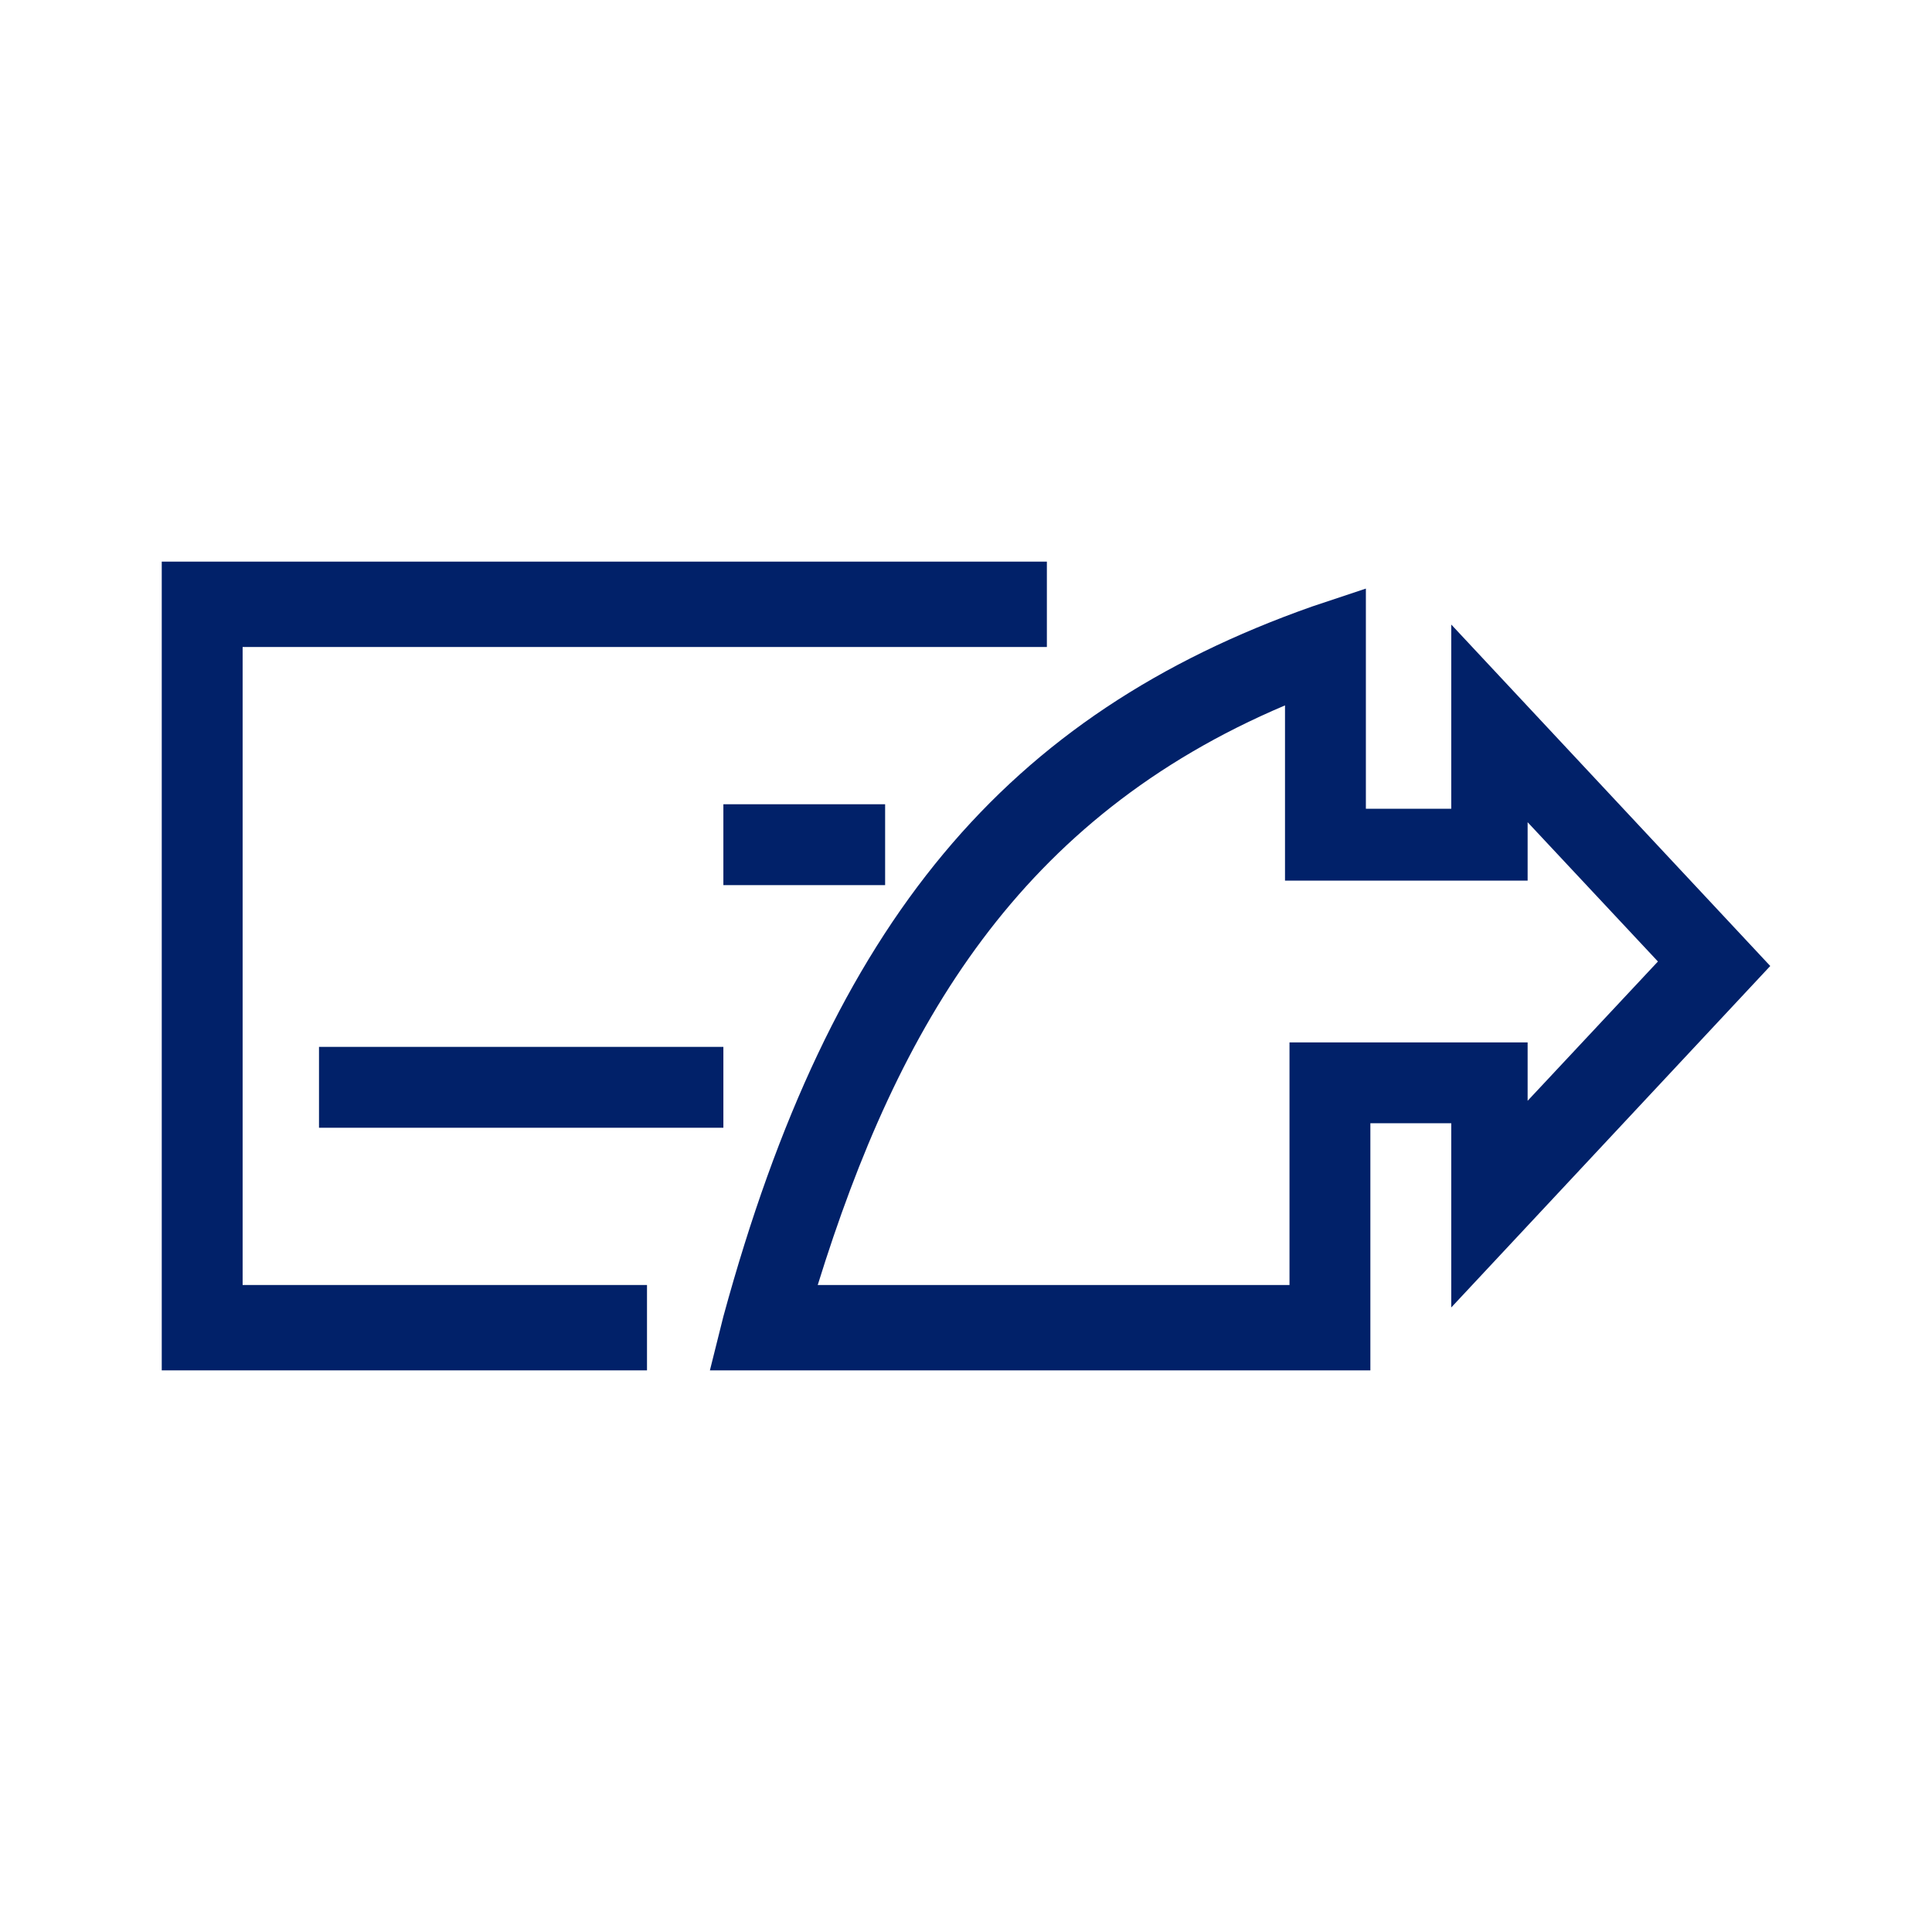
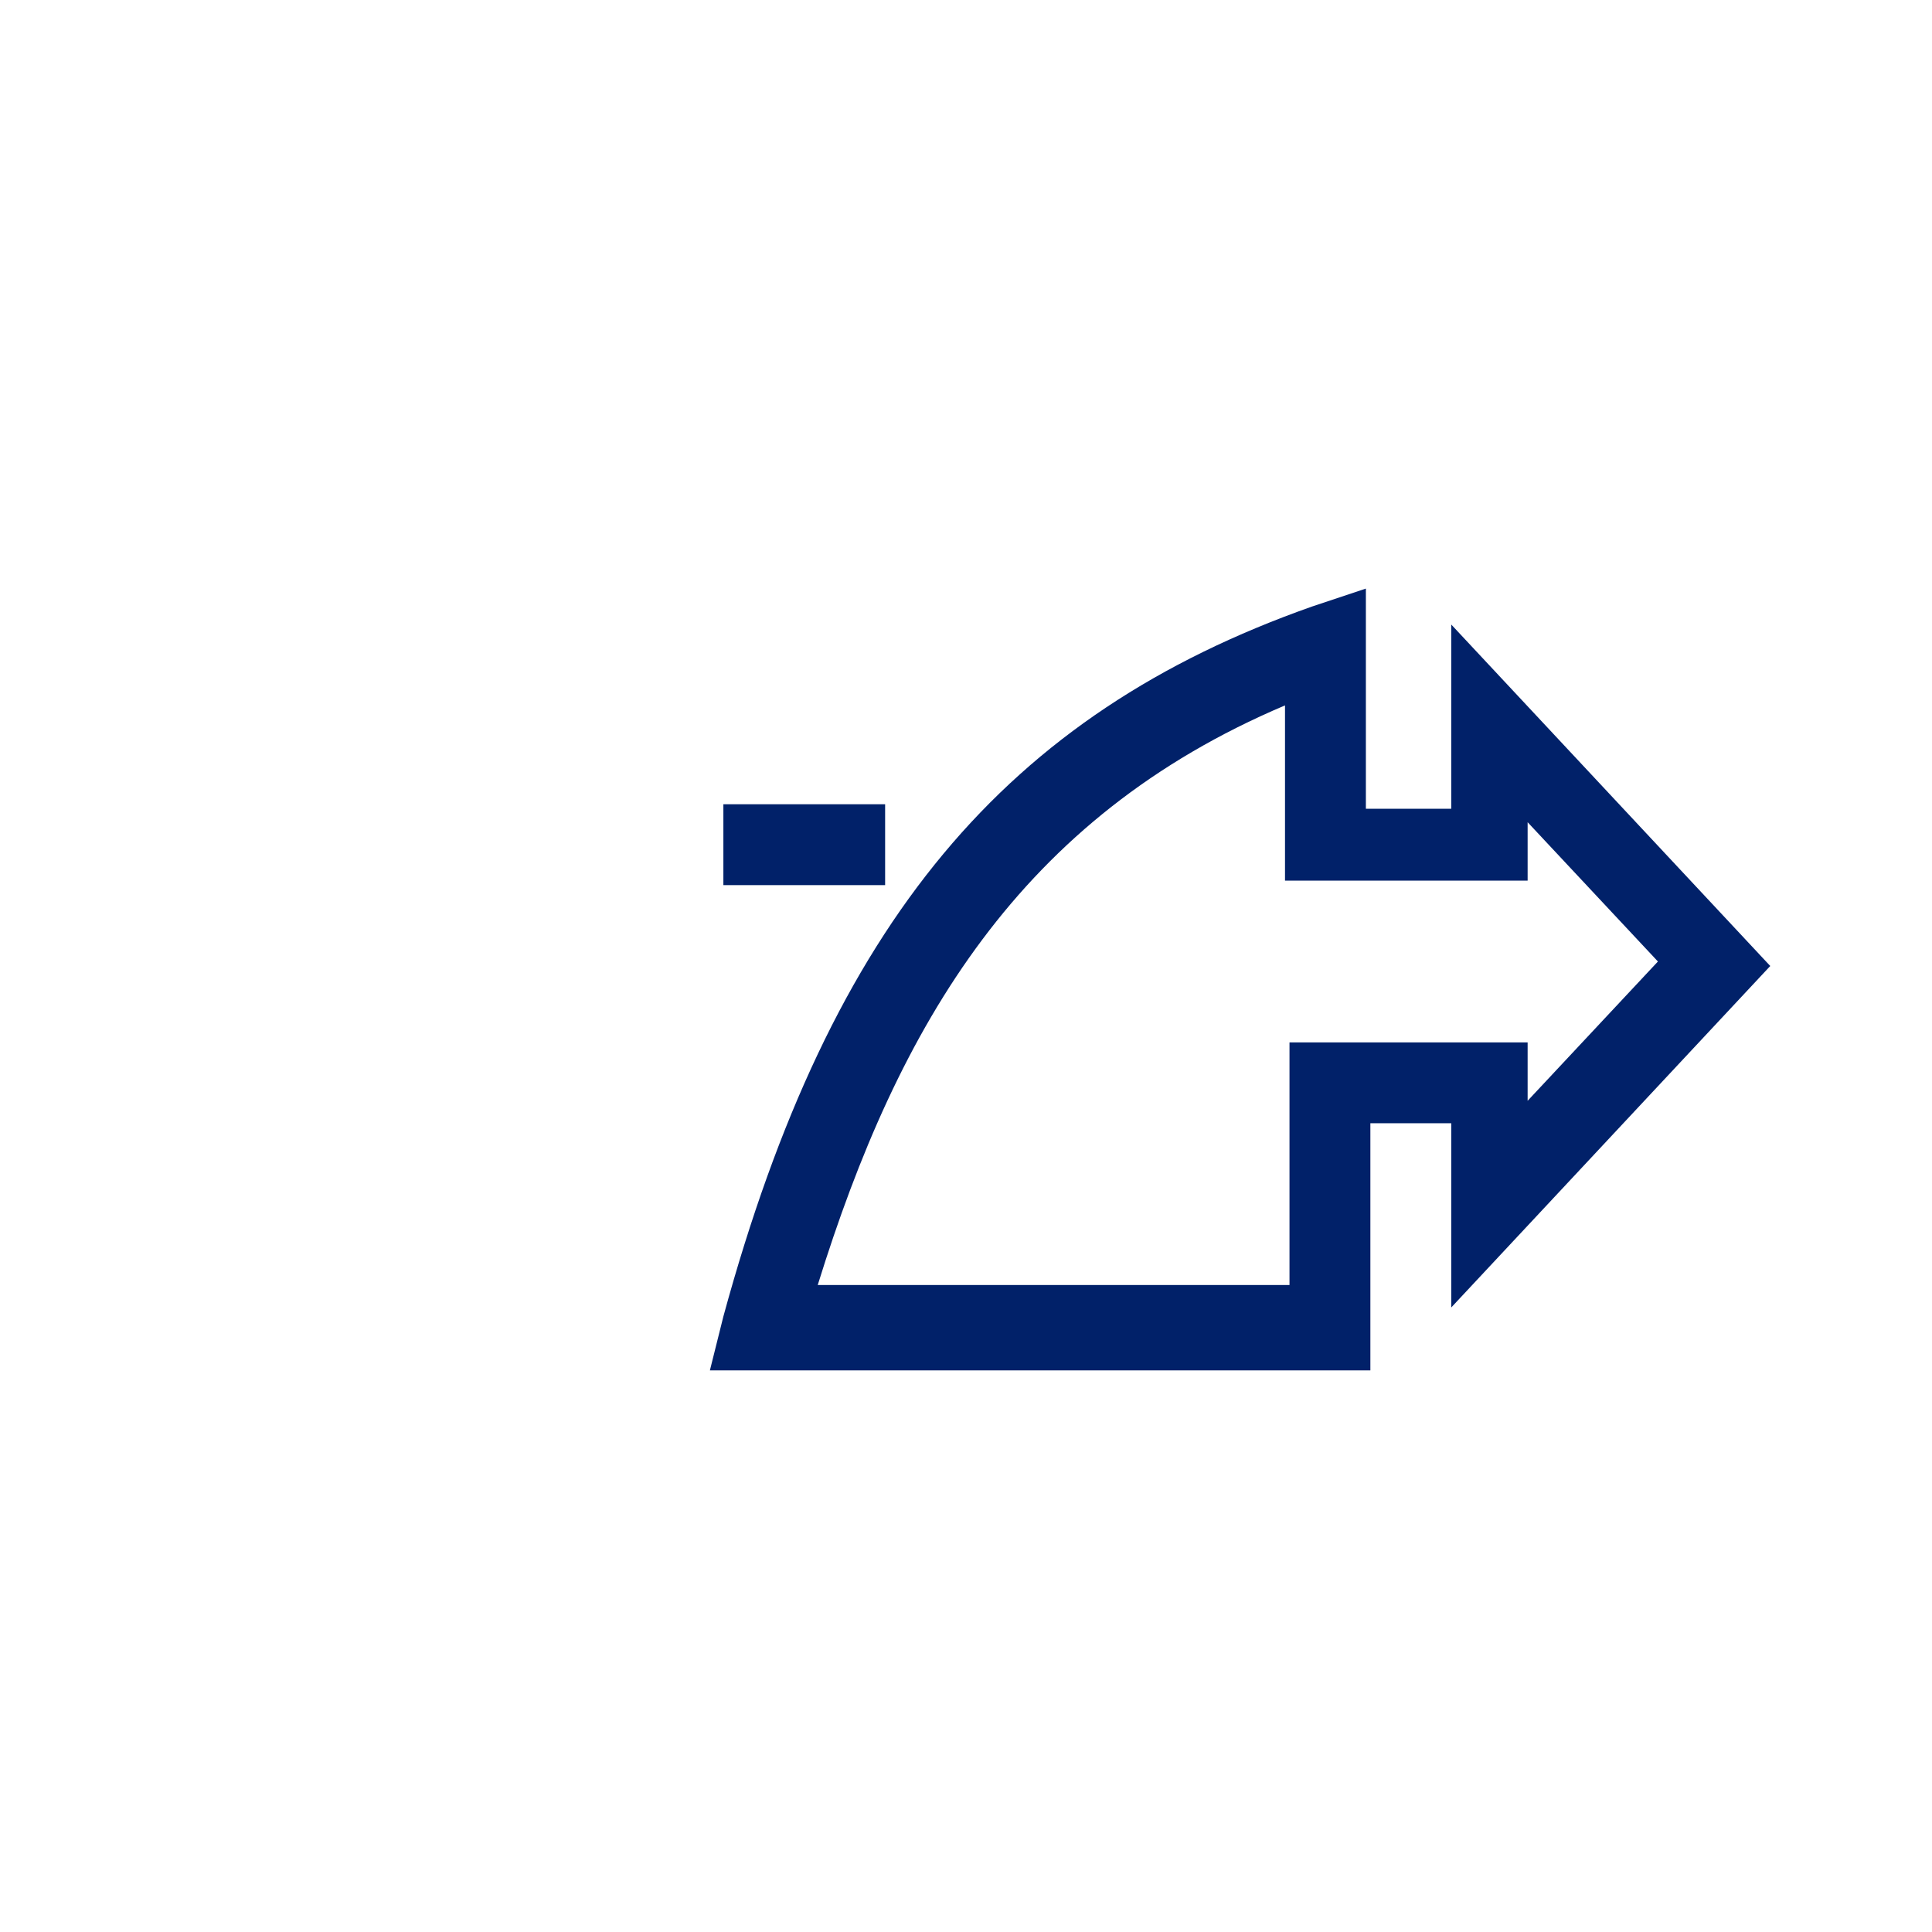
<svg xmlns="http://www.w3.org/2000/svg" version="1.1" id="Layer_1" x="0px" y="0px" width="43px" height="43px" viewBox="0 0 43 43" style="enable-background:new 0 0 43 43;" xml:space="preserve">
  <style type="text/css">
	.st0{fill:none;}
	.st1{fill:#012169;}
</style>
  <g id="_24_X_24_BOX">
-     <rect class="st0" width="43" height="43" />
-   </g>
+     </g>
  <g id="ICON_OUTLINE">
-     <polygon class="st1" points="14.4,30.5 3.6,30.5 3.6,12.5 23.3,12.5 23.3,14.4 5.4,14.4 5.4,28.6 14.4,28.6  " />
-     <path class="st1" d="M30.5,30.5H15.8l0.3-1.2c2.4-8.8,6.3-13.4,13.1-15.8l1.2-0.4V18h1.9v-4.1l7.1,7.6l-7.1,7.6V25h-1.8V30.5z    M18.2,28.6h10.5v-5.4H34v1.3l2.9-3.1L34,18.3v1.3h-5.4v-3.9C22.7,18.2,20,22.8,18.2,28.6L18.2,28.6z" />
+     <path class="st1" d="M30.5,30.5H15.8l0.3-1.2c2.4-8.8,6.3-13.4,13.1-15.8l1.2-0.4V18h1.9v-4.1l7.1,7.6l-7.1,7.6V25h-1.8V30.5z    M18.2,28.6h10.5v-5.4H34v1.3l2.9-3.1L34,18.3v1.3h-5.4v-3.9C22.7,18.2,20,22.8,18.2,28.6z" />
    <rect x="16.1" y="17.9" class="st1" width="3.6" height="1.8" />
-     <rect x="7.1" y="23.3" class="st1" width="9" height="1.8" />
  </g>
</svg>